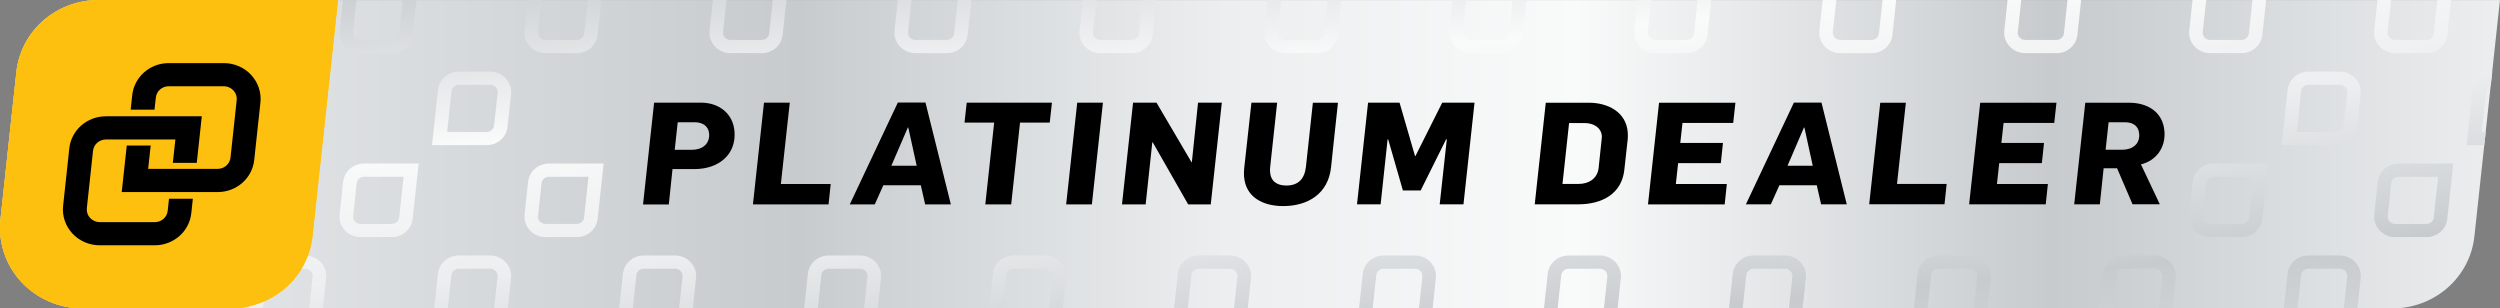
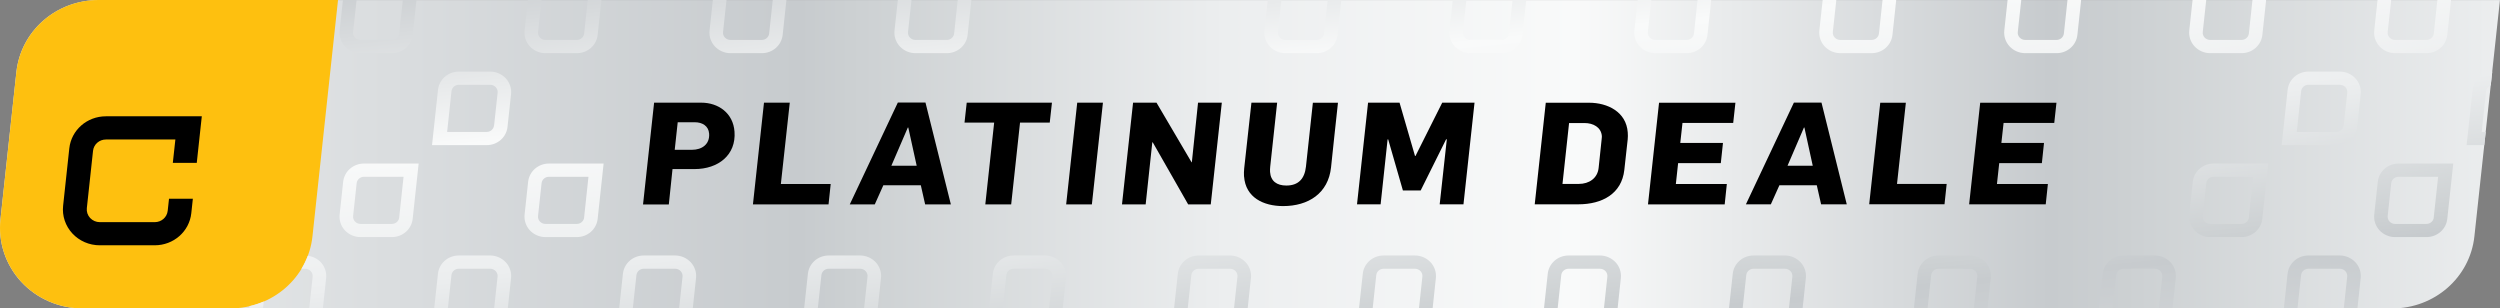
<svg xmlns="http://www.w3.org/2000/svg" width="154" height="19" viewBox="0 0 154 19" fill="none">
  <rect x="0" y="0" width="154" height="19" fill="#808080" stroke="none" />
  <g id="Layer_2" clip-path="url(#clip0_11706_14986)">
    <path id="Vector" d="M1.009 4.442L0.028 13.521C-0.122 14.917 0.344 16.316 1.308 17.36C2.273 18.404 3.656 19.001 5.097 19.001H147.354C149.97 19.001 152.15 17.091 152.423 14.559L153.997 0.004H6.078C3.461 0.001 1.281 1.91 1.009 4.442Z" fill="url(#paint0_linear_11706_14986)" />
    <path id="Vector_2" d="M1.009 4.442L0.028 13.521C-0.122 14.916 0.344 16.315 1.308 17.359C2.273 18.403 3.656 19 5.097 19H14.179C16.795 19 18.975 17.091 19.248 14.558L20.822 0H6.078C3.461 0 1.281 1.909 1.009 4.442Z" fill="#FEC00F" />
    <g id="Group">
      <path id="Vector_3" d="M44.035 2.857C44.28 3.122 44.631 3.275 44.996 3.275H46.927C47.592 3.275 48.143 2.791 48.212 2.148L48.443 0H47.602L47.38 2.062C47.356 2.287 47.162 2.46 46.927 2.46H44.996C44.866 2.46 44.744 2.406 44.655 2.314C44.566 2.218 44.526 2.098 44.539 1.969L44.754 0H43.912L43.708 1.883C43.67 2.237 43.79 2.592 44.032 2.854L44.035 2.857Z" fill="url(#paint1_linear_11706_14986)" />
      <path id="Vector_4" d="M55.429 2.857C55.675 3.122 56.026 3.275 56.39 3.275H58.322C58.986 3.275 59.538 2.791 59.606 2.148L59.838 0H58.996L58.775 2.062C58.751 2.287 58.557 2.46 58.322 2.46H56.39C56.261 2.46 56.138 2.406 56.05 2.314C55.961 2.218 55.92 2.098 55.934 1.969L56.148 0H55.307L55.102 1.883C55.065 2.237 55.184 2.592 55.426 2.854L55.429 2.857Z" fill="url(#paint2_linear_11706_14986)" />
-       <path id="Vector_5" d="M66.822 2.857C67.067 3.122 67.418 3.275 67.783 3.275H69.714C70.379 3.275 70.93 2.791 70.999 2.148L71.23 0H70.389L70.167 2.062C70.144 2.287 69.949 2.46 69.714 2.46H67.783C67.653 2.46 67.531 2.406 67.442 2.314C67.353 2.218 67.313 2.098 67.326 1.969L67.541 0H66.7L66.495 1.883C66.458 2.237 66.577 2.592 66.819 2.854L66.822 2.857Z" fill="url(#paint3_linear_11706_14986)" />
      <path id="Vector_6" d="M30.197 4.41H28.265C27.601 4.41 27.049 4.894 26.981 5.537L26.613 8.941H29.979C30.643 8.941 31.195 8.457 31.263 7.814L31.481 5.799C31.519 5.444 31.4 5.09 31.158 4.828C30.912 4.563 30.562 4.41 30.197 4.41ZM30.432 7.728C30.408 7.954 30.214 8.126 29.979 8.126H27.543L27.812 5.62C27.836 5.395 28.03 5.222 28.265 5.222H30.197C30.326 5.222 30.449 5.275 30.538 5.368C30.626 5.464 30.667 5.584 30.654 5.713L30.436 7.728H30.432Z" fill="url(#paint4_linear_11706_14986)" />
      <path id="Vector_7" d="M21.248 2.857C21.493 3.122 21.844 3.275 22.209 3.275H24.14C24.804 3.275 25.356 2.791 25.424 2.148L25.656 0H24.815L24.593 2.062C24.569 2.287 24.375 2.46 24.14 2.46H22.209C22.079 2.46 21.956 2.406 21.868 2.314C21.779 2.218 21.738 2.098 21.752 1.969L21.967 0H21.125L20.921 1.883C20.883 2.237 21.003 2.592 21.244 2.854L21.248 2.857Z" fill="url(#paint5_linear_11706_14986)" />
      <path id="Vector_8" d="M32.639 2.857C32.884 3.122 33.235 3.275 33.6 3.275H35.531C36.196 3.275 36.747 2.791 36.816 2.148L37.047 0H36.206L35.984 2.062C35.961 2.287 35.766 2.46 35.531 2.46H33.6C33.47 2.46 33.348 2.406 33.259 2.314C33.17 2.218 33.13 2.098 33.143 1.969L33.361 0H32.52L32.315 1.883C32.278 2.237 32.397 2.592 32.639 2.854V2.857Z" fill="url(#paint6_linear_11706_14986)" />
      <path id="Vector_9" d="M42.549 16.156C42.303 15.891 41.953 15.738 41.588 15.738H39.657C38.992 15.738 38.44 16.222 38.372 16.865L38.141 18.997H38.982L39.203 16.951C39.227 16.726 39.422 16.554 39.657 16.554H41.588C41.718 16.554 41.84 16.607 41.929 16.7C42.017 16.796 42.058 16.915 42.045 17.044L41.833 18.997H42.675L42.876 17.127C42.913 16.773 42.794 16.418 42.552 16.156H42.549Z" fill="url(#paint7_linear_11706_14986)" />
      <path id="Vector_10" d="M53.943 16.156C53.698 15.891 53.347 15.738 52.983 15.738H51.051C50.387 15.738 49.835 16.222 49.767 16.865L49.535 18.997H50.377L50.598 16.951C50.622 16.726 50.816 16.554 51.051 16.554H52.983C53.112 16.554 53.235 16.607 53.323 16.7C53.412 16.796 53.453 16.915 53.439 17.044L53.228 18.997H54.069L54.27 17.127C54.308 16.773 54.189 16.418 53.947 16.156H53.943Z" fill="url(#paint8_linear_11706_14986)" />
      <path id="Vector_11" d="M65.336 16.156C65.091 15.891 64.74 15.738 64.375 15.738H62.444C61.779 15.738 61.227 16.222 61.159 16.865L60.928 18.997H61.769L61.991 16.951C62.014 16.726 62.209 16.554 62.444 16.554H64.375C64.505 16.554 64.627 16.607 64.716 16.7C64.805 16.796 64.845 16.915 64.832 17.044L64.621 18.997H65.462L65.663 17.127C65.7 16.773 65.581 16.418 65.339 16.156H65.336Z" fill="url(#paint9_linear_11706_14986)" />
      <path id="Vector_12" d="M31.154 16.156C30.909 15.891 30.558 15.738 30.194 15.738H28.262C27.598 15.738 27.046 16.222 26.978 16.865L26.746 18.997H27.587L27.809 16.951C27.833 16.726 28.027 16.554 28.262 16.554H30.194C30.323 16.554 30.446 16.607 30.534 16.7C30.623 16.796 30.664 16.915 30.65 17.044L30.439 18.997H31.28L31.481 17.127C31.519 16.773 31.399 16.418 31.158 16.156H31.154Z" fill="url(#paint10_linear_11706_14986)" />
      <g id="Group_2">
        <path id="Vector_13" d="M15.371 18.855L15.357 18.998H16.199L16.247 18.57C15.967 18.69 15.678 18.786 15.374 18.855H15.371Z" fill="url(#paint11_linear_11706_14986)" />
        <path id="Vector_14" d="M18.959 15.758C18.853 16.036 18.724 16.305 18.57 16.557H18.802C18.931 16.557 19.054 16.61 19.143 16.703C19.231 16.799 19.272 16.918 19.259 17.047L19.047 19H19.889L20.09 17.13C20.127 16.775 20.008 16.421 19.766 16.159C19.555 15.934 19.269 15.794 18.962 15.758H18.959Z" fill="url(#paint12_linear_11706_14986)" />
      </g>
      <path id="Vector_15" d="M21.139 11.201L20.921 13.217C20.883 13.571 21.003 13.926 21.244 14.188C21.49 14.453 21.841 14.605 22.205 14.605H24.137C24.801 14.605 25.353 14.121 25.421 13.478L25.789 10.074H22.423C21.759 10.074 21.207 10.558 21.139 11.201ZM24.593 13.396C24.569 13.621 24.375 13.793 24.14 13.793H22.209C22.079 13.793 21.956 13.74 21.868 13.648C21.779 13.551 21.738 13.432 21.752 13.303L21.97 11.287C21.994 11.062 22.188 10.89 22.423 10.89H24.859L24.59 13.396H24.593Z" fill="url(#paint13_linear_11706_14986)" />
      <path id="Vector_16" d="M32.533 11.201L32.315 13.217C32.278 13.571 32.397 13.926 32.639 14.188C32.884 14.453 33.235 14.605 33.6 14.605H35.531C36.196 14.605 36.747 14.121 36.816 13.478L37.183 10.074H33.818C33.153 10.074 32.602 10.558 32.533 11.201ZM35.984 13.396C35.961 13.621 35.766 13.793 35.531 13.793H33.6C33.47 13.793 33.348 13.74 33.259 13.648C33.17 13.551 33.13 13.432 33.143 13.303L33.361 11.287C33.385 11.062 33.579 10.89 33.814 10.89H36.25L35.981 13.396H35.984Z" fill="url(#paint14_linear_11706_14986)" />
      <path id="Vector_17" d="M112.398 2.857C112.644 3.122 112.994 3.275 113.359 3.275H115.29C115.955 3.275 116.507 2.791 116.575 2.148L116.806 0H115.965L115.744 2.062C115.72 2.287 115.526 2.46 115.29 2.46H113.359C113.229 2.46 113.107 2.406 113.018 2.314C112.93 2.218 112.889 2.098 112.902 1.969L113.117 0H112.276L112.071 1.883C112.034 2.237 112.153 2.592 112.395 2.854L112.398 2.857Z" fill="url(#paint15_linear_11706_14986)" />
      <path id="Vector_18" d="M123.791 2.857C124.036 3.122 124.387 3.275 124.752 3.275H126.683C127.347 3.275 127.899 2.791 127.967 2.148L128.199 0H127.358L127.136 2.062C127.112 2.287 126.918 2.46 126.683 2.46H124.752C124.622 2.46 124.499 2.406 124.411 2.314C124.322 2.218 124.281 2.098 124.295 1.969L124.51 0H123.668L123.464 1.883C123.426 2.237 123.546 2.592 123.787 2.854L123.791 2.857Z" fill="url(#paint16_linear_11706_14986)" />
      <path id="Vector_19" d="M135.185 2.857C135.431 3.122 135.782 3.275 136.146 3.275H138.078C138.742 3.275 139.294 2.791 139.362 2.148L139.594 0H138.752L138.531 2.062C138.507 2.287 138.313 2.46 138.078 2.46H136.146C136.017 2.46 135.894 2.406 135.805 2.314C135.717 2.218 135.676 2.098 135.69 1.969L135.904 0H135.063L134.858 1.883C134.821 2.237 134.94 2.592 135.182 2.854L135.185 2.857Z" fill="url(#paint17_linear_11706_14986)" />
      <path id="Vector_20" d="M78.217 2.857C78.462 3.122 78.813 3.275 79.177 3.275H81.109C81.773 3.275 82.325 2.791 82.393 2.148L82.625 0H81.783L81.562 2.062C81.538 2.287 81.344 2.46 81.109 2.46H79.177C79.048 2.46 78.925 2.406 78.837 2.314C78.748 2.218 78.707 2.098 78.721 1.969L78.935 0H78.094L77.89 1.883C77.852 2.237 77.971 2.592 78.213 2.854L78.217 2.857Z" fill="url(#paint18_linear_11706_14986)" />
      <path id="Vector_21" d="M89.608 2.857C89.853 3.122 90.204 3.275 90.568 3.275H92.5C93.164 3.275 93.716 2.791 93.784 2.148L94.016 0H93.174L92.953 2.062C92.929 2.287 92.735 2.46 92.5 2.46H90.568C90.439 2.46 90.316 2.406 90.228 2.314C90.139 2.218 90.098 2.098 90.112 1.969L90.33 0H89.489L89.284 1.883C89.247 2.237 89.366 2.592 89.608 2.854V2.857Z" fill="url(#paint19_linear_11706_14986)" />
      <path id="Vector_22" d="M101.004 2.857C101.249 3.122 101.6 3.275 101.964 3.275H103.896C104.56 3.275 105.112 2.791 105.18 2.148L105.412 0H104.57L104.349 2.062C104.325 2.287 104.131 2.46 103.896 2.46H101.964C101.835 2.46 101.712 2.406 101.624 2.314C101.535 2.218 101.494 2.098 101.508 1.969L101.723 0H100.881L100.677 1.883C100.639 2.237 100.758 2.592 101 2.854L101.004 2.857Z" fill="url(#paint20_linear_11706_14986)" />
      <path id="Vector_23" d="M110.914 16.156C110.669 15.891 110.318 15.738 109.953 15.738H108.022C107.358 15.738 106.806 16.222 106.738 16.865L106.506 18.997H107.347L107.569 16.951C107.593 16.726 107.787 16.554 108.022 16.554H109.953C110.083 16.554 110.205 16.607 110.294 16.7C110.383 16.796 110.423 16.915 110.41 17.044L110.199 18.997H111.04L111.241 17.127C111.279 16.773 111.159 16.418 110.917 16.156H110.914Z" fill="url(#paint21_linear_11706_14986)" />
      <path id="Vector_24" d="M122.305 16.156C122.059 15.891 121.709 15.738 121.344 15.738H119.412C118.748 15.738 118.196 16.222 118.128 16.865L117.896 18.997H118.738L118.959 16.951C118.983 16.726 119.177 16.554 119.412 16.554H121.344C121.473 16.554 121.596 16.607 121.685 16.7C121.773 16.796 121.814 16.915 121.8 17.044L121.589 18.997H122.431L122.632 17.127C122.669 16.773 122.55 16.418 122.308 16.156H122.305Z" fill="url(#paint22_linear_11706_14986)" />
      <path id="Vector_25" d="M133.701 16.156C133.456 15.891 133.105 15.738 132.74 15.738H130.809C130.145 15.738 129.593 16.222 129.525 16.865L129.293 18.997H130.134L130.356 16.951C130.38 16.726 130.574 16.554 130.809 16.554H132.74C132.87 16.554 132.993 16.607 133.081 16.7C133.17 16.796 133.211 16.915 133.197 17.044L132.986 18.997H133.827L134.028 17.127C134.066 16.773 133.946 16.418 133.705 16.156H133.701Z" fill="url(#paint23_linear_11706_14986)" />
      <path id="Vector_26" d="M135.076 11.201L134.858 13.217C134.821 13.571 134.94 13.926 135.182 14.188C135.427 14.453 135.778 14.605 136.143 14.605H138.074C138.738 14.605 139.29 14.121 139.358 13.478L139.726 10.074H136.361C135.696 10.074 135.145 10.558 135.076 11.201ZM138.531 13.396C138.507 13.621 138.313 13.793 138.078 13.793H136.146C136.017 13.793 135.894 13.74 135.805 13.648C135.717 13.551 135.676 13.432 135.69 13.303L135.908 11.287C135.931 11.062 136.126 10.89 136.361 10.89H138.796L138.527 13.396H138.531Z" fill="url(#paint24_linear_11706_14986)" />
      <path id="Vector_27" d="M88.123 16.156C87.878 15.891 87.527 15.738 87.162 15.738H85.231C84.567 15.738 84.015 16.222 83.947 16.865L83.715 18.997H84.556L84.778 16.951C84.802 16.726 84.996 16.554 85.231 16.554H87.162C87.292 16.554 87.414 16.607 87.503 16.7C87.592 16.796 87.632 16.915 87.619 17.044L87.408 18.997H88.249L88.45 17.127C88.487 16.773 88.368 16.418 88.126 16.156H88.123Z" fill="url(#paint25_linear_11706_14986)" />
      <path id="Vector_28" d="M99.518 16.156C99.272 15.891 98.921 15.738 98.557 15.738H96.625C95.961 15.738 95.409 16.222 95.341 16.865L95.109 18.997H95.951L96.172 16.951C96.196 16.726 96.39 16.554 96.625 16.554H98.557C98.686 16.554 98.809 16.607 98.897 16.7C98.986 16.796 99.027 16.915 99.013 17.044L98.802 18.997H99.644L99.845 17.127C99.882 16.773 99.763 16.418 99.521 16.156H99.518Z" fill="url(#paint26_linear_11706_14986)" />
      <path id="Vector_29" d="M144.135 4.41H142.203C141.539 4.41 140.987 4.894 140.919 5.537L140.551 8.941H143.917C144.581 8.941 145.133 8.457 145.201 7.814L145.419 5.799C145.456 5.444 145.337 5.09 145.095 4.828C144.85 4.563 144.499 4.41 144.135 4.41ZM144.37 7.728C144.346 7.954 144.152 8.126 143.917 8.126H141.481L141.75 5.62C141.774 5.395 141.968 5.222 142.203 5.222H144.135C144.264 5.222 144.387 5.275 144.475 5.368C144.564 5.464 144.605 5.584 144.591 5.713L144.373 7.728H144.37Z" fill="url(#paint27_linear_11706_14986)" />
      <path id="Vector_30" d="M152.311 5.535L151.943 8.939H153.033L153.122 8.127H152.873L153.142 5.621C153.16 5.452 153.275 5.313 153.432 5.253L153.524 4.418C152.894 4.454 152.379 4.918 152.311 5.538V5.535Z" fill="url(#paint28_linear_11706_14986)" />
      <path id="Vector_31" d="M146.576 2.857C146.822 3.122 147.173 3.275 147.537 3.275H149.469C150.133 3.275 150.685 2.791 150.753 2.148L150.985 0H150.143L149.922 2.062C149.898 2.287 149.704 2.46 149.469 2.46H147.537C147.408 2.46 147.285 2.406 147.197 2.314C147.108 2.218 147.067 2.098 147.081 1.969L147.299 0H146.457L146.253 1.883C146.215 2.237 146.335 2.592 146.576 2.854V2.857Z" fill="url(#paint29_linear_11706_14986)" />
      <path id="Vector_32" d="M145.092 16.156C144.846 15.891 144.496 15.738 144.131 15.738H142.2C141.535 15.738 140.983 16.222 140.915 16.865L140.684 18.997H141.525L141.746 16.951C141.77 16.726 141.964 16.554 142.2 16.554H144.131C144.261 16.554 144.383 16.607 144.472 16.7C144.56 16.796 144.601 16.915 144.588 17.044L144.376 18.997H145.218L145.419 17.127C145.456 16.773 145.337 16.418 145.095 16.156H145.092Z" fill="url(#paint30_linear_11706_14986)" />
      <path id="Vector_33" d="M146.471 11.201L146.253 13.217C146.215 13.571 146.335 13.926 146.576 14.188C146.822 14.453 147.173 14.605 147.537 14.605H149.469C150.133 14.605 150.685 14.121 150.753 13.478L151.121 10.074H147.755C147.091 10.074 146.539 10.558 146.471 11.201ZM149.922 13.396C149.898 13.621 149.704 13.793 149.469 13.793H147.537C147.408 13.793 147.285 13.74 147.197 13.648C147.108 13.551 147.067 13.432 147.081 13.303L147.299 11.287C147.323 11.062 147.517 10.89 147.752 10.89H150.188L149.918 13.396H149.922Z" fill="url(#paint31_linear_11706_14986)" />
      <path id="Vector_34" d="M76.73 16.156C76.485 15.891 76.134 15.738 75.77 15.738H73.838C73.174 15.738 72.622 16.222 72.554 16.865L72.322 18.997H73.164L73.385 16.951C73.409 16.726 73.603 16.554 73.838 16.554H75.77C75.899 16.554 76.022 16.607 76.11 16.7C76.199 16.796 76.24 16.915 76.226 17.044L76.015 18.997H76.856L77.058 17.127C77.095 16.773 76.976 16.418 76.734 16.156H76.73Z" fill="url(#paint32_linear_11706_14986)" />
    </g>
-     <path id="Vector_35" d="M1.009 4.442L0.028 13.521C-0.122 14.916 0.344 16.315 1.308 17.359C2.273 18.403 3.656 19 5.097 19H14.179C16.795 19 18.975 17.091 19.248 14.558L20.822 0H6.078C3.461 0 1.281 1.909 1.009 4.442Z" fill="#FEC00F" />
    <g id="Group_3">
      <path id="Vector_36" d="M10.411 12.245L10.33 12.988C10.285 13.386 9.945 13.684 9.533 13.684H6.146C5.918 13.684 5.707 13.591 5.55 13.426C5.397 13.26 5.325 13.044 5.349 12.822L5.731 9.289C5.775 8.891 6.116 8.593 6.528 8.593H10.803L10.646 10.031H12.121L12.431 7.164H6.524C5.359 7.164 4.392 8.013 4.269 9.14L3.888 12.673C3.82 13.293 4.027 13.916 4.457 14.38C4.886 14.844 5.499 15.11 6.143 15.11H9.529C10.694 15.11 11.662 14.261 11.784 13.134L11.88 12.242H10.405L10.411 12.245Z" fill="black" />
-       <path id="Vector_37" d="M9.518 6.751L9.6 6.008C9.644 5.61 9.985 5.312 10.397 5.312H13.783C14.011 5.312 14.223 5.405 14.379 5.571C14.533 5.736 14.604 5.952 14.58 6.174L14.199 9.707C14.155 10.105 13.814 10.403 13.402 10.403H9.126L9.283 8.965H7.808L7.498 11.832H13.405C14.57 11.832 15.538 10.983 15.66 9.857L16.042 6.323C16.11 5.703 15.902 5.08 15.473 4.616C15.044 4.152 14.431 3.887 13.787 3.887H10.4C9.235 3.887 8.268 4.735 8.145 5.862L8.05 6.754H9.525L9.518 6.751Z" fill="black" />
    </g>
    <g id="Group_4">
      <path id="Vector_38" d="M40.296 6.324H43.195C44.255 6.324 45.164 6.967 45.246 8.111C45.352 9.543 44.248 10.415 42.786 10.415H41.427L41.199 12.596H39.611L40.293 6.324H40.296ZM42.623 9.228C43.25 9.228 43.73 8.877 43.682 8.233C43.648 7.75 43.25 7.531 42.807 7.531H41.747L41.563 9.228H42.623Z" fill="black" />
      <path id="Vector_39" d="M47.066 6.324H48.65L48.101 11.336H51.171L51.038 12.592H46.381L47.062 6.324H47.066Z" fill="black" />
      <path id="Vector_40" d="M55.306 6.316H57.009L58.573 12.591H56.989L56.723 11.414H54.413L53.886 12.591H52.346L55.309 6.312L55.306 6.316ZM56.468 10.211L55.95 7.854H55.923L54.907 10.211H56.464H56.468Z" fill="black" />
      <path id="Vector_41" d="M61.243 7.554H59.414L59.55 6.324H64.8L64.664 7.554H62.834L62.289 12.589H60.695L61.24 7.554H61.243Z" fill="black" />
      <path id="Vector_42" d="M66.357 6.324H67.941L67.26 12.589H65.676L66.357 6.324Z" fill="black" />
      <path id="Vector_43" d="M69.803 6.324H71.241L73.401 9.997H73.418L73.799 6.324H75.264L74.583 12.589H73.19L71.009 8.767H70.982L70.573 12.589H69.115L69.797 6.324H69.803Z" fill="black" />
      <path id="Vector_44" d="M76.631 10.875C76.618 10.69 76.628 10.56 76.642 10.375L77.088 6.324H78.672L78.246 10.259C78.236 10.365 78.226 10.498 78.236 10.594C78.277 11.164 78.658 11.429 79.237 11.429C79.98 11.429 80.365 11.015 80.447 10.262L80.873 6.328H82.419C82.341 6.994 82.065 9.639 81.993 10.305C81.823 11.913 80.593 12.695 79.04 12.695C77.827 12.695 76.73 12.168 76.635 10.875H76.631Z" fill="black" />
      <path id="Vector_45" d="M84.266 6.324H86.212L87.165 9.609H87.193L88.841 6.324H90.831L90.15 12.586H88.685L89.124 8.582H89.08L87.513 11.734H86.419L85.513 8.588H85.476L85.046 12.586H83.592L84.273 6.324H84.266Z" fill="black" />
      <path id="Vector_46" d="M95.217 6.328H97.884C99.039 6.328 100.177 6.898 100.269 8.154C100.279 8.303 100.283 8.452 100.266 8.591C100.201 9.188 100.126 9.881 100.058 10.471C99.894 11.936 98.695 12.586 97.224 12.586H94.539L95.22 6.324L95.217 6.328ZM97.254 11.329C97.895 11.329 98.402 10.978 98.474 10.355C98.504 10.047 98.627 8.88 98.661 8.582C98.665 8.519 98.678 8.449 98.675 8.389C98.634 7.836 98.136 7.58 97.612 7.58H96.655L96.249 11.329H97.251H97.254Z" fill="black" />
      <path id="Vector_47" d="M102.197 6.328H106.902L106.765 7.574H103.641L103.505 8.804H106.135L106.002 10.051H103.372L103.233 11.333H106.373L106.241 12.59H101.516L102.197 6.331V6.328Z" fill="black" />
      <path id="Vector_48" d="M110.507 6.32H112.204L113.761 12.588H112.18L111.914 11.412H109.611L109.083 12.588H107.547L110.504 6.32H110.507ZM111.665 10.209L111.151 7.855H111.124L110.112 10.209H111.665Z" fill="black" />
      <path id="Vector_49" d="M115.82 6.328H117.401L116.856 11.329H119.915L119.782 12.582H115.143L115.824 6.324L115.82 6.328Z" fill="black" />
      <path id="Vector_50" d="M121.977 6.328H126.678L126.542 7.574H123.421L123.285 8.804H125.911L125.779 10.051H123.152L123.012 11.333H126.15L126.017 12.586H121.299L121.98 6.331L121.977 6.328Z" fill="black" />
-       <path id="Vector_51" d="M128.449 6.328H131.154C132.238 6.328 133.239 6.855 133.331 8.101C133.403 9.093 132.83 9.891 131.883 10.127L133.045 12.583H131.365L130.412 10.366H129.584L129.349 12.586H127.771L128.453 6.331L128.449 6.328ZM130.718 9.225C131.348 9.225 131.822 8.884 131.774 8.251C131.737 7.717 131.342 7.531 130.902 7.531H129.89L129.706 9.225H130.718Z" fill="black" />
    </g>
  </g>
  <defs>
    <linearGradient id="paint0_linear_11706_14986" x1="0" y1="9.501" x2="154" y2="9.501" gradientUnits="userSpaceOnUse">
      <stop stop-color="#ECEEEF" />
      <stop offset="0.32" stop-color="#C7CBCE" />
      <stop offset="0.34" stop-color="#CCD0D2" />
      <stop offset="0.49" stop-color="#ECEEEF" />
      <stop offset="0.63" stop-color="#F9FAFA" />
      <stop offset="0.82" stop-color="#C7CBCE" />
      <stop offset="0.85" stop-color="#CCD0D2" />
      <stop offset="1" stop-color="#ECEEEF" />
    </linearGradient>
    <linearGradient id="paint1_linear_11706_14986" x1="50.579" y1="42.922" x2="44.777" y2="-14.028" gradientUnits="userSpaceOnUse">
      <stop stop-color="#ECEEEF" />
      <stop offset="0.32" stop-color="#C7CBCE" />
      <stop offset="0.34" stop-color="#CCD0D2" />
      <stop offset="0.49" stop-color="#ECEEEF" />
      <stop offset="0.63" stop-color="#F9FAFA" />
      <stop offset="0.82" stop-color="#C7CBCE" />
      <stop offset="0.85" stop-color="#CCD0D2" />
      <stop offset="1" stop-color="#ECEEEF" />
    </linearGradient>
    <linearGradient id="paint2_linear_11706_14986" x1="61.848" y1="41.772" x2="56.048" y2="-15.175" gradientUnits="userSpaceOnUse">
      <stop stop-color="#ECEEEF" />
      <stop offset="0.32" stop-color="#C7CBCE" />
      <stop offset="0.34" stop-color="#CCD0D2" />
      <stop offset="0.49" stop-color="#ECEEEF" />
      <stop offset="0.63" stop-color="#F9FAFA" />
      <stop offset="0.82" stop-color="#C7CBCE" />
      <stop offset="0.85" stop-color="#CCD0D2" />
      <stop offset="1" stop-color="#ECEEEF" />
    </linearGradient>
    <linearGradient id="paint3_linear_11706_14986" x1="73.121" y1="40.625" x2="67.319" y2="-16.325" gradientUnits="userSpaceOnUse">
      <stop stop-color="#ECEEEF" />
      <stop offset="0.32" stop-color="#C7CBCE" />
      <stop offset="0.34" stop-color="#CCD0D2" />
      <stop offset="0.49" stop-color="#ECEEEF" />
      <stop offset="0.63" stop-color="#F9FAFA" />
      <stop offset="0.82" stop-color="#C7CBCE" />
      <stop offset="0.85" stop-color="#CCD0D2" />
      <stop offset="1" stop-color="#ECEEEF" />
    </linearGradient>
    <linearGradient id="paint4_linear_11706_14986" x1="33.076" y1="44.704" x2="27.276" y2="-12.243" gradientUnits="userSpaceOnUse">
      <stop stop-color="#ECEEEF" />
      <stop offset="0.32" stop-color="#C7CBCE" />
      <stop offset="0.34" stop-color="#CCD0D2" />
      <stop offset="0.49" stop-color="#ECEEEF" />
      <stop offset="0.63" stop-color="#F9FAFA" />
      <stop offset="0.82" stop-color="#C7CBCE" />
      <stop offset="0.85" stop-color="#CCD0D2" />
      <stop offset="1" stop-color="#ECEEEF" />
    </linearGradient>
    <linearGradient id="paint5_linear_11706_14986" x1="28.037" y1="45.216" x2="22.238" y2="-11.734" gradientUnits="userSpaceOnUse">
      <stop stop-color="#ECEEEF" />
      <stop offset="0.32" stop-color="#C7CBCE" />
      <stop offset="0.34" stop-color="#CCD0D2" />
      <stop offset="0.49" stop-color="#ECEEEF" />
      <stop offset="0.63" stop-color="#F9FAFA" />
      <stop offset="0.82" stop-color="#C7CBCE" />
      <stop offset="0.85" stop-color="#CCD0D2" />
      <stop offset="1" stop-color="#ECEEEF" />
    </linearGradient>
    <linearGradient id="paint6_linear_11706_14986" x1="39.309" y1="44.069" x2="33.507" y2="-12.881" gradientUnits="userSpaceOnUse">
      <stop stop-color="#ECEEEF" />
      <stop offset="0.32" stop-color="#C7CBCE" />
      <stop offset="0.34" stop-color="#CCD0D2" />
      <stop offset="0.49" stop-color="#ECEEEF" />
      <stop offset="0.63" stop-color="#F9FAFA" />
      <stop offset="0.82" stop-color="#C7CBCE" />
      <stop offset="0.85" stop-color="#CCD0D2" />
      <stop offset="1" stop-color="#ECEEEF" />
    </linearGradient>
    <linearGradient id="paint7_linear_11706_14986" x1="43.278" y1="43.665" x2="37.475" y2="-13.285" gradientUnits="userSpaceOnUse">
      <stop stop-color="#ECEEEF" />
      <stop offset="0.32" stop-color="#C7CBCE" />
      <stop offset="0.34" stop-color="#CCD0D2" />
      <stop offset="0.49" stop-color="#ECEEEF" />
      <stop offset="0.63" stop-color="#F9FAFA" />
      <stop offset="0.82" stop-color="#C7CBCE" />
      <stop offset="0.85" stop-color="#CCD0D2" />
      <stop offset="1" stop-color="#ECEEEF" />
    </linearGradient>
    <linearGradient id="paint8_linear_11706_14986" x1="54.546" y1="42.518" x2="48.744" y2="-14.432" gradientUnits="userSpaceOnUse">
      <stop stop-color="#ECEEEF" />
      <stop offset="0.32" stop-color="#C7CBCE" />
      <stop offset="0.34" stop-color="#CCD0D2" />
      <stop offset="0.49" stop-color="#ECEEEF" />
      <stop offset="0.63" stop-color="#F9FAFA" />
      <stop offset="0.82" stop-color="#C7CBCE" />
      <stop offset="0.85" stop-color="#CCD0D2" />
      <stop offset="1" stop-color="#ECEEEF" />
    </linearGradient>
    <linearGradient id="paint9_linear_11706_14986" x1="65.816" y1="41.368" x2="60.017" y2="-15.579" gradientUnits="userSpaceOnUse">
      <stop stop-color="#ECEEEF" />
      <stop offset="0.32" stop-color="#C7CBCE" />
      <stop offset="0.34" stop-color="#CCD0D2" />
      <stop offset="0.49" stop-color="#ECEEEF" />
      <stop offset="0.63" stop-color="#F9FAFA" />
      <stop offset="0.82" stop-color="#C7CBCE" />
      <stop offset="0.85" stop-color="#CCD0D2" />
      <stop offset="1" stop-color="#ECEEEF" />
    </linearGradient>
    <linearGradient id="paint10_linear_11706_14986" x1="32.006" y1="44.812" x2="26.207" y2="-12.135" gradientUnits="userSpaceOnUse">
      <stop stop-color="#ECEEEF" />
      <stop offset="0.32" stop-color="#C7CBCE" />
      <stop offset="0.34" stop-color="#CCD0D2" />
      <stop offset="0.49" stop-color="#ECEEEF" />
      <stop offset="0.63" stop-color="#F9FAFA" />
      <stop offset="0.82" stop-color="#C7CBCE" />
      <stop offset="0.85" stop-color="#CCD0D2" />
      <stop offset="1" stop-color="#ECEEEF" />
    </linearGradient>
    <linearGradient id="paint11_linear_11706_14986" x1="16.165" y1="22.197" x2="15.481" y2="15.467" gradientUnits="userSpaceOnUse">
      <stop stop-color="#ECEEEF" />
      <stop offset="0.32" stop-color="#C7CBCE" />
      <stop offset="0.34" stop-color="#CCD0D2" />
      <stop offset="0.49" stop-color="#ECEEEF" />
      <stop offset="0.63" stop-color="#F9FAFA" />
      <stop offset="0.82" stop-color="#C7CBCE" />
      <stop offset="0.85" stop-color="#CCD0D2" />
      <stop offset="1" stop-color="#ECEEEF" />
    </linearGradient>
    <linearGradient id="paint12_linear_11706_14986" x1="22.267" y1="44.019" x2="16.848" y2="-9.173" gradientUnits="userSpaceOnUse">
      <stop stop-color="#ECEEEF" />
      <stop offset="0.32" stop-color="#C7CBCE" />
      <stop offset="0.34" stop-color="#CCD0D2" />
      <stop offset="0.49" stop-color="#ECEEEF" />
      <stop offset="0.63" stop-color="#F9FAFA" />
      <stop offset="0.82" stop-color="#C7CBCE" />
      <stop offset="0.85" stop-color="#CCD0D2" />
      <stop offset="1" stop-color="#ECEEEF" />
    </linearGradient>
    <linearGradient id="paint13_linear_11706_14986" x1="26.968" y1="45.326" x2="21.165" y2="-11.624" gradientUnits="userSpaceOnUse">
      <stop stop-color="#ECEEEF" />
      <stop offset="0.32" stop-color="#C7CBCE" />
      <stop offset="0.34" stop-color="#CCD0D2" />
      <stop offset="0.49" stop-color="#ECEEEF" />
      <stop offset="0.63" stop-color="#F9FAFA" />
      <stop offset="0.82" stop-color="#C7CBCE" />
      <stop offset="0.85" stop-color="#CCD0D2" />
      <stop offset="1" stop-color="#ECEEEF" />
    </linearGradient>
    <linearGradient id="paint14_linear_11706_14986" x1="38.236" y1="44.179" x2="32.434" y2="-12.771" gradientUnits="userSpaceOnUse">
      <stop stop-color="#ECEEEF" />
      <stop offset="0.32" stop-color="#C7CBCE" />
      <stop offset="0.34" stop-color="#CCD0D2" />
      <stop offset="0.49" stop-color="#ECEEEF" />
      <stop offset="0.63" stop-color="#F9FAFA" />
      <stop offset="0.82" stop-color="#C7CBCE" />
      <stop offset="0.85" stop-color="#CCD0D2" />
      <stop offset="1" stop-color="#ECEEEF" />
    </linearGradient>
    <linearGradient id="paint15_linear_11706_14986" x1="118.2" y1="36.034" x2="112.397" y2="-20.916" gradientUnits="userSpaceOnUse">
      <stop stop-color="#ECEEEF" />
      <stop offset="0.32" stop-color="#C7CBCE" />
      <stop offset="0.34" stop-color="#CCD0D2" />
      <stop offset="0.49" stop-color="#ECEEEF" />
      <stop offset="0.63" stop-color="#F9FAFA" />
      <stop offset="0.82" stop-color="#C7CBCE" />
      <stop offset="0.85" stop-color="#CCD0D2" />
      <stop offset="1" stop-color="#ECEEEF" />
    </linearGradient>
    <linearGradient id="paint16_linear_11706_14986" x1="129.47" y1="34.884" x2="123.67" y2="-22.062" gradientUnits="userSpaceOnUse">
      <stop stop-color="#ECEEEF" />
      <stop offset="0.32" stop-color="#C7CBCE" />
      <stop offset="0.34" stop-color="#CCD0D2" />
      <stop offset="0.49" stop-color="#ECEEEF" />
      <stop offset="0.63" stop-color="#F9FAFA" />
      <stop offset="0.82" stop-color="#C7CBCE" />
      <stop offset="0.85" stop-color="#CCD0D2" />
      <stop offset="1" stop-color="#ECEEEF" />
    </linearGradient>
    <linearGradient id="paint17_linear_11706_14986" x1="140.742" y1="33.737" x2="134.939" y2="-23.213" gradientUnits="userSpaceOnUse">
      <stop stop-color="#ECEEEF" />
      <stop offset="0.32" stop-color="#C7CBCE" />
      <stop offset="0.34" stop-color="#CCD0D2" />
      <stop offset="0.49" stop-color="#ECEEEF" />
      <stop offset="0.63" stop-color="#F9FAFA" />
      <stop offset="0.82" stop-color="#C7CBCE" />
      <stop offset="0.85" stop-color="#CCD0D2" />
      <stop offset="1" stop-color="#ECEEEF" />
    </linearGradient>
    <linearGradient id="paint18_linear_11706_14986" x1="84.389" y1="39.478" x2="78.587" y2="-17.472" gradientUnits="userSpaceOnUse">
      <stop stop-color="#ECEEEF" />
      <stop offset="0.32" stop-color="#C7CBCE" />
      <stop offset="0.34" stop-color="#CCD0D2" />
      <stop offset="0.49" stop-color="#ECEEEF" />
      <stop offset="0.63" stop-color="#F9FAFA" />
      <stop offset="0.82" stop-color="#C7CBCE" />
      <stop offset="0.85" stop-color="#CCD0D2" />
      <stop offset="1" stop-color="#ECEEEF" />
    </linearGradient>
    <linearGradient id="paint19_linear_11706_14986" x1="95.658" y1="38.328" x2="89.859" y2="-18.619" gradientUnits="userSpaceOnUse">
      <stop stop-color="#ECEEEF" />
      <stop offset="0.32" stop-color="#C7CBCE" />
      <stop offset="0.34" stop-color="#CCD0D2" />
      <stop offset="0.49" stop-color="#ECEEEF" />
      <stop offset="0.63" stop-color="#F9FAFA" />
      <stop offset="0.82" stop-color="#C7CBCE" />
      <stop offset="0.85" stop-color="#CCD0D2" />
      <stop offset="1" stop-color="#ECEEEF" />
    </linearGradient>
    <linearGradient id="paint20_linear_11706_14986" x1="106.931" y1="37.181" x2="101.129" y2="-19.769" gradientUnits="userSpaceOnUse">
      <stop stop-color="#ECEEEF" />
      <stop offset="0.32" stop-color="#C7CBCE" />
      <stop offset="0.34" stop-color="#CCD0D2" />
      <stop offset="0.49" stop-color="#ECEEEF" />
      <stop offset="0.63" stop-color="#F9FAFA" />
      <stop offset="0.82" stop-color="#C7CBCE" />
      <stop offset="0.85" stop-color="#CCD0D2" />
      <stop offset="1" stop-color="#ECEEEF" />
    </linearGradient>
    <linearGradient id="paint21_linear_11706_14986" x1="110.9" y1="36.777" x2="105.098" y2="-20.173" gradientUnits="userSpaceOnUse">
      <stop stop-color="#ECEEEF" />
      <stop offset="0.32" stop-color="#C7CBCE" />
      <stop offset="0.34" stop-color="#CCD0D2" />
      <stop offset="0.49" stop-color="#ECEEEF" />
      <stop offset="0.63" stop-color="#F9FAFA" />
      <stop offset="0.82" stop-color="#C7CBCE" />
      <stop offset="0.85" stop-color="#CCD0D2" />
      <stop offset="1" stop-color="#ECEEEF" />
    </linearGradient>
    <linearGradient id="paint22_linear_11706_14986" x1="122.168" y1="35.63" x2="116.369" y2="-21.32" gradientUnits="userSpaceOnUse">
      <stop stop-color="#ECEEEF" />
      <stop offset="0.32" stop-color="#C7CBCE" />
      <stop offset="0.34" stop-color="#CCD0D2" />
      <stop offset="0.49" stop-color="#ECEEEF" />
      <stop offset="0.63" stop-color="#F9FAFA" />
      <stop offset="0.82" stop-color="#C7CBCE" />
      <stop offset="0.85" stop-color="#CCD0D2" />
      <stop offset="1" stop-color="#ECEEEF" />
    </linearGradient>
    <linearGradient id="paint23_linear_11706_14986" x1="133.439" y1="34.48" x2="127.64" y2="-22.467" gradientUnits="userSpaceOnUse">
      <stop stop-color="#ECEEEF" />
      <stop offset="0.32" stop-color="#C7CBCE" />
      <stop offset="0.34" stop-color="#CCD0D2" />
      <stop offset="0.49" stop-color="#ECEEEF" />
      <stop offset="0.63" stop-color="#F9FAFA" />
      <stop offset="0.82" stop-color="#C7CBCE" />
      <stop offset="0.85" stop-color="#CCD0D2" />
      <stop offset="1" stop-color="#ECEEEF" />
    </linearGradient>
    <linearGradient id="paint24_linear_11706_14986" x1="139.669" y1="33.847" x2="133.869" y2="-23.103" gradientUnits="userSpaceOnUse">
      <stop stop-color="#ECEEEF" />
      <stop offset="0.32" stop-color="#C7CBCE" />
      <stop offset="0.34" stop-color="#CCD0D2" />
      <stop offset="0.49" stop-color="#ECEEEF" />
      <stop offset="0.63" stop-color="#F9FAFA" />
      <stop offset="0.82" stop-color="#C7CBCE" />
      <stop offset="0.85" stop-color="#CCD0D2" />
      <stop offset="1" stop-color="#ECEEEF" />
    </linearGradient>
    <linearGradient id="paint25_linear_11706_14986" x1="88.358" y1="39.074" x2="82.559" y2="-17.876" gradientUnits="userSpaceOnUse">
      <stop stop-color="#ECEEEF" />
      <stop offset="0.32" stop-color="#C7CBCE" />
      <stop offset="0.34" stop-color="#CCD0D2" />
      <stop offset="0.49" stop-color="#ECEEEF" />
      <stop offset="0.63" stop-color="#F9FAFA" />
      <stop offset="0.82" stop-color="#C7CBCE" />
      <stop offset="0.85" stop-color="#CCD0D2" />
      <stop offset="1" stop-color="#ECEEEF" />
    </linearGradient>
    <linearGradient id="paint26_linear_11706_14986" x1="99.627" y1="37.924" x2="93.827" y2="-19.023" gradientUnits="userSpaceOnUse">
      <stop stop-color="#ECEEEF" />
      <stop offset="0.32" stop-color="#C7CBCE" />
      <stop offset="0.34" stop-color="#CCD0D2" />
      <stop offset="0.49" stop-color="#ECEEEF" />
      <stop offset="0.63" stop-color="#F9FAFA" />
      <stop offset="0.82" stop-color="#C7CBCE" />
      <stop offset="0.85" stop-color="#CCD0D2" />
      <stop offset="1" stop-color="#ECEEEF" />
    </linearGradient>
    <linearGradient id="paint27_linear_11706_14986" x1="145.78" y1="33.225" x2="139.978" y2="-23.725" gradientUnits="userSpaceOnUse">
      <stop stop-color="#ECEEEF" />
      <stop offset="0.32" stop-color="#C7CBCE" />
      <stop offset="0.34" stop-color="#CCD0D2" />
      <stop offset="0.49" stop-color="#ECEEEF" />
      <stop offset="0.63" stop-color="#F9FAFA" />
      <stop offset="0.82" stop-color="#C7CBCE" />
      <stop offset="0.85" stop-color="#CCD0D2" />
      <stop offset="1" stop-color="#ECEEEF" />
    </linearGradient>
    <linearGradient id="paint28_linear_11706_14986" x1="155.483" y1="32.235" x2="149.684" y2="-24.715" gradientUnits="userSpaceOnUse">
      <stop stop-color="#ECEEEF" />
      <stop offset="0.32" stop-color="#C7CBCE" />
      <stop offset="0.34" stop-color="#CCD0D2" />
      <stop offset="0.49" stop-color="#ECEEEF" />
      <stop offset="0.63" stop-color="#F9FAFA" />
      <stop offset="0.82" stop-color="#C7CBCE" />
      <stop offset="0.85" stop-color="#CCD0D2" />
      <stop offset="1" stop-color="#ECEEEF" />
    </linearGradient>
    <linearGradient id="paint29_linear_11706_14986" x1="152.01" y1="32.59" x2="146.211" y2="-24.36" gradientUnits="userSpaceOnUse">
      <stop stop-color="#ECEEEF" />
      <stop offset="0.32" stop-color="#C7CBCE" />
      <stop offset="0.34" stop-color="#CCD0D2" />
      <stop offset="0.49" stop-color="#ECEEEF" />
      <stop offset="0.63" stop-color="#F9FAFA" />
      <stop offset="0.82" stop-color="#C7CBCE" />
      <stop offset="0.85" stop-color="#CCD0D2" />
      <stop offset="1" stop-color="#ECEEEF" />
    </linearGradient>
    <linearGradient id="paint30_linear_11706_14986" x1="144.71" y1="33.333" x2="138.908" y2="-23.617" gradientUnits="userSpaceOnUse">
      <stop stop-color="#ECEEEF" />
      <stop offset="0.32" stop-color="#C7CBCE" />
      <stop offset="0.34" stop-color="#CCD0D2" />
      <stop offset="0.49" stop-color="#ECEEEF" />
      <stop offset="0.63" stop-color="#F9FAFA" />
      <stop offset="0.82" stop-color="#C7CBCE" />
      <stop offset="0.85" stop-color="#CCD0D2" />
      <stop offset="1" stop-color="#ECEEEF" />
    </linearGradient>
    <linearGradient id="paint31_linear_11706_14986" x1="150.937" y1="32.697" x2="145.138" y2="-24.25" gradientUnits="userSpaceOnUse">
      <stop stop-color="#ECEEEF" />
      <stop offset="0.32" stop-color="#C7CBCE" />
      <stop offset="0.34" stop-color="#CCD0D2" />
      <stop offset="0.49" stop-color="#ECEEEF" />
      <stop offset="0.63" stop-color="#F9FAFA" />
      <stop offset="0.82" stop-color="#C7CBCE" />
      <stop offset="0.85" stop-color="#CCD0D2" />
      <stop offset="1" stop-color="#ECEEEF" />
    </linearGradient>
    <linearGradient id="paint32_linear_11706_14986" x1="77.088" y1="40.221" x2="71.286" y2="-16.729" gradientUnits="userSpaceOnUse">
      <stop stop-color="#ECEEEF" />
      <stop offset="0.32" stop-color="#C7CBCE" />
      <stop offset="0.34" stop-color="#CCD0D2" />
      <stop offset="0.49" stop-color="#ECEEEF" />
      <stop offset="0.63" stop-color="#F9FAFA" />
      <stop offset="0.82" stop-color="#C7CBCE" />
      <stop offset="0.85" stop-color="#CCD0D2" />
      <stop offset="1" stop-color="#ECEEEF" />
    </linearGradient>
    <clipPath id="clip0_11706_14986">
      <rect width="154" height="19" fill="white" />
    </clipPath>
  </defs>
</svg>